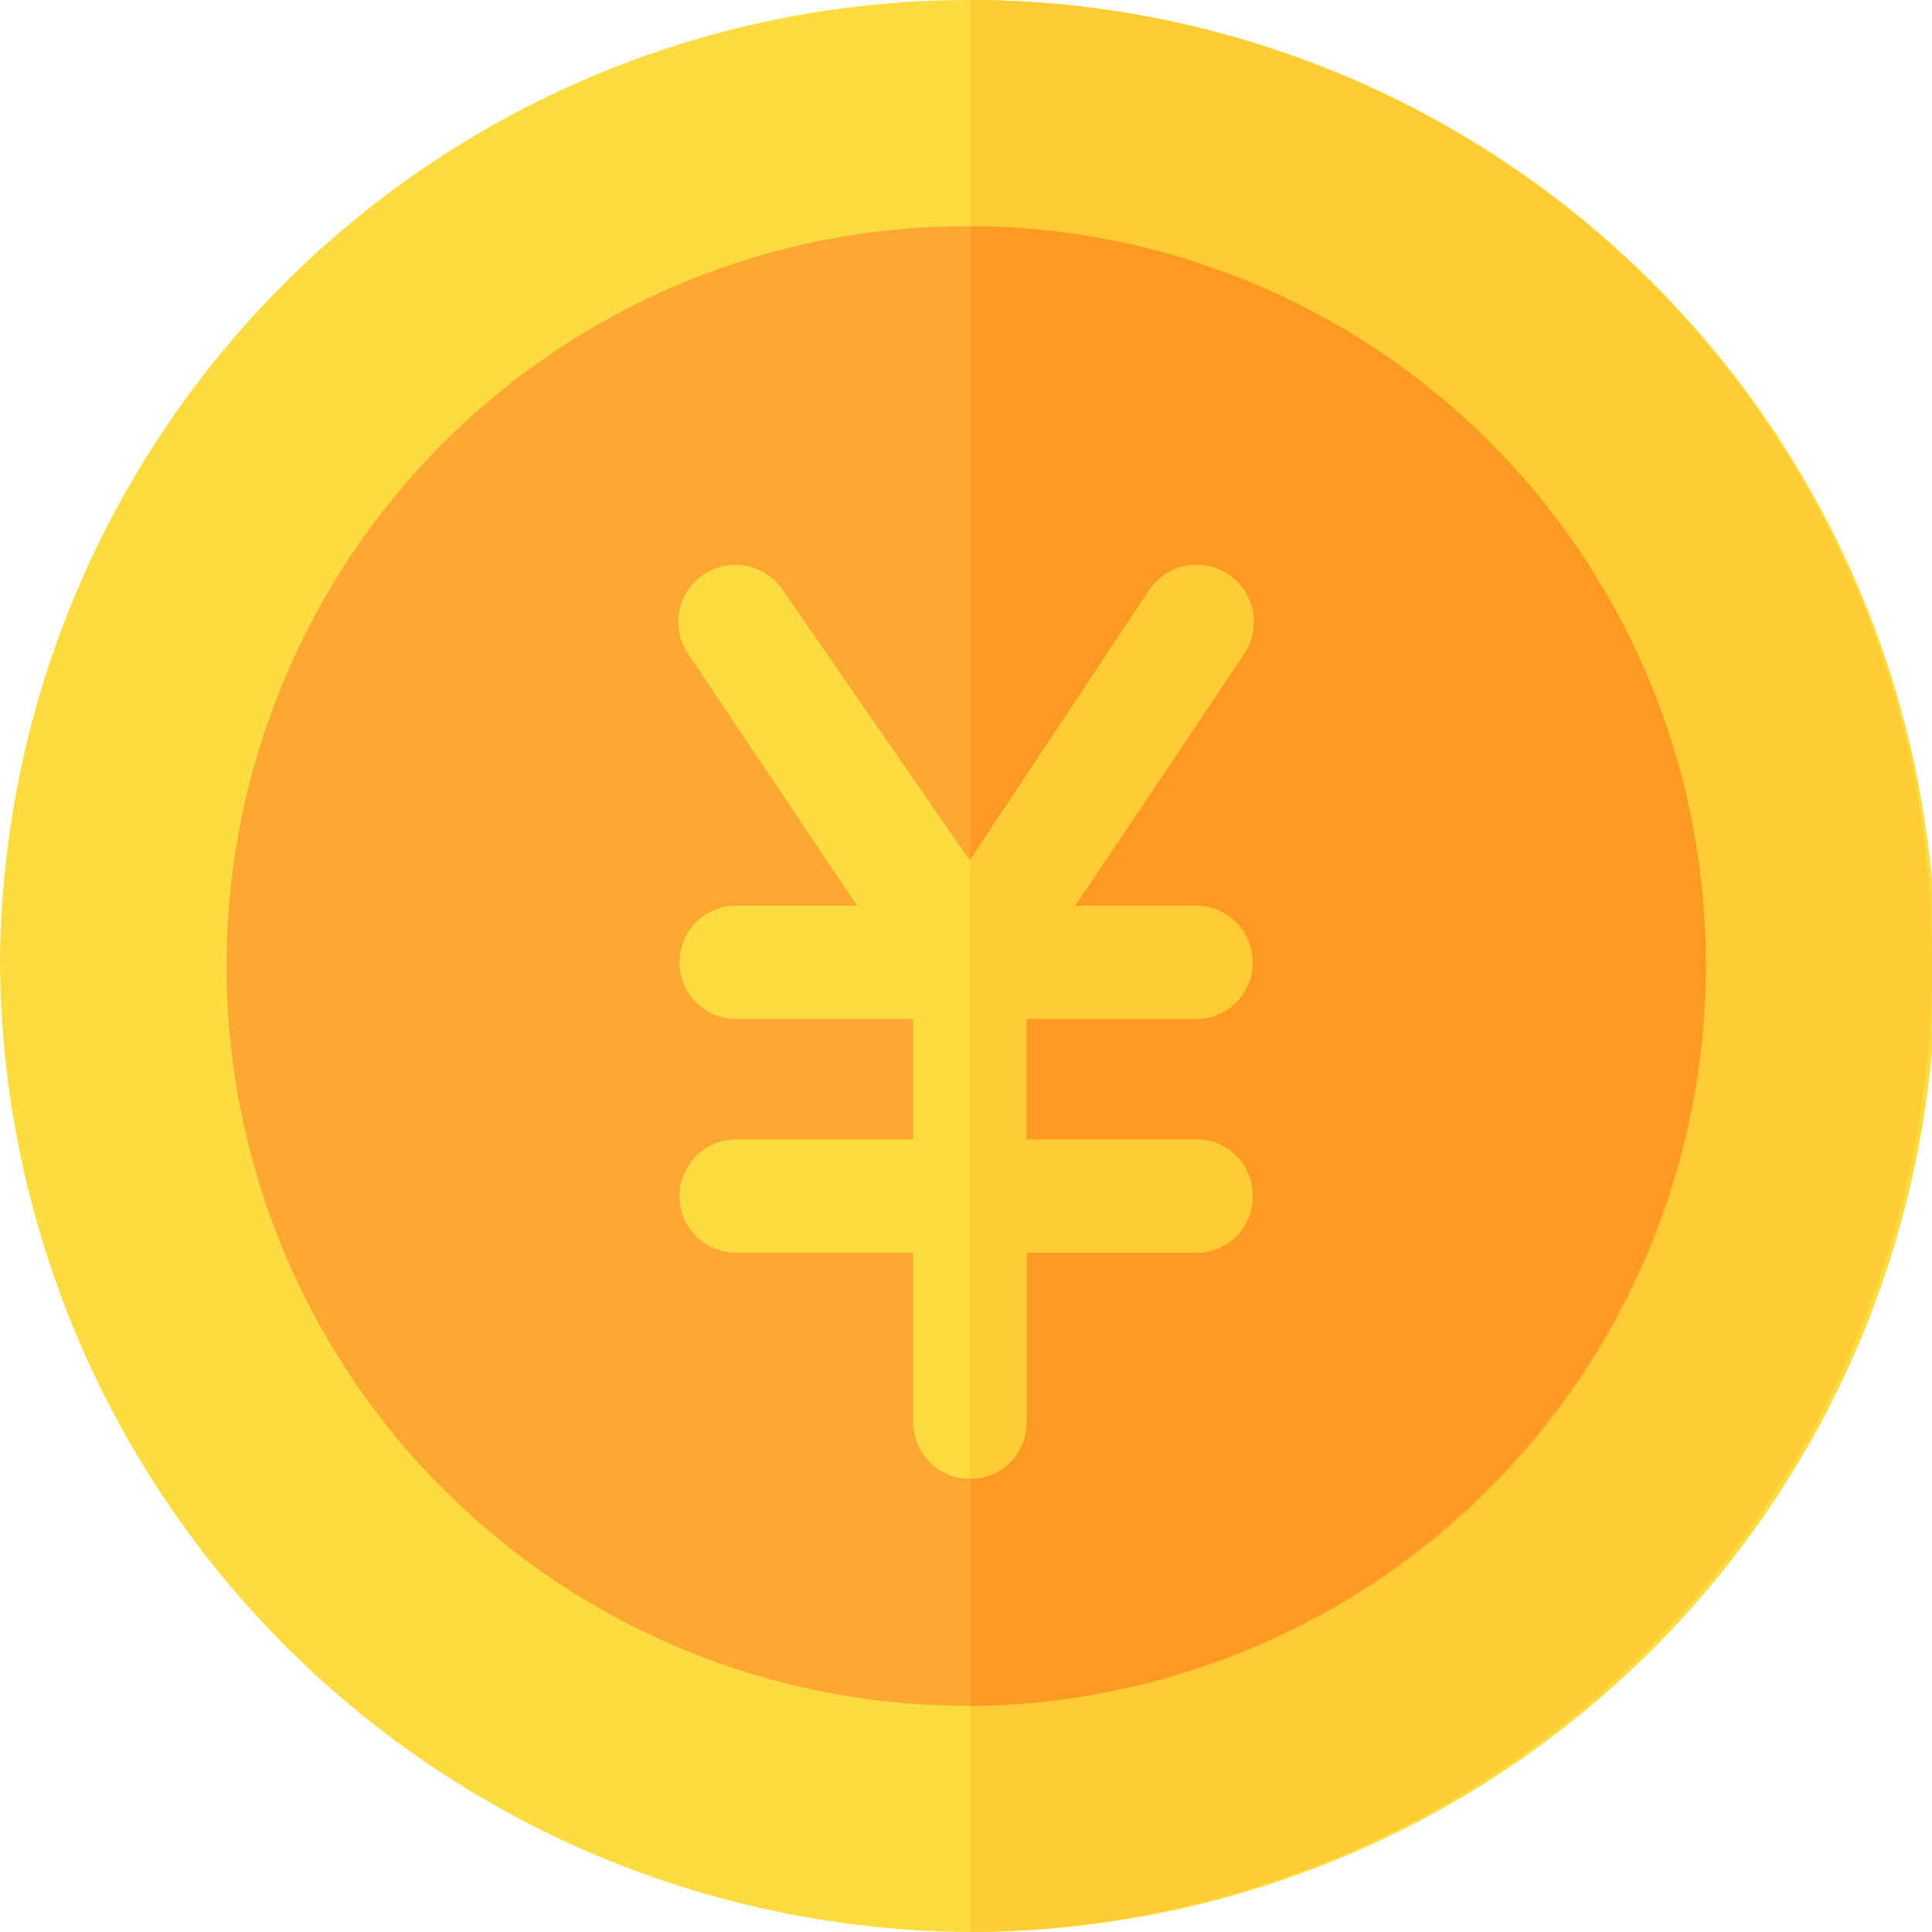
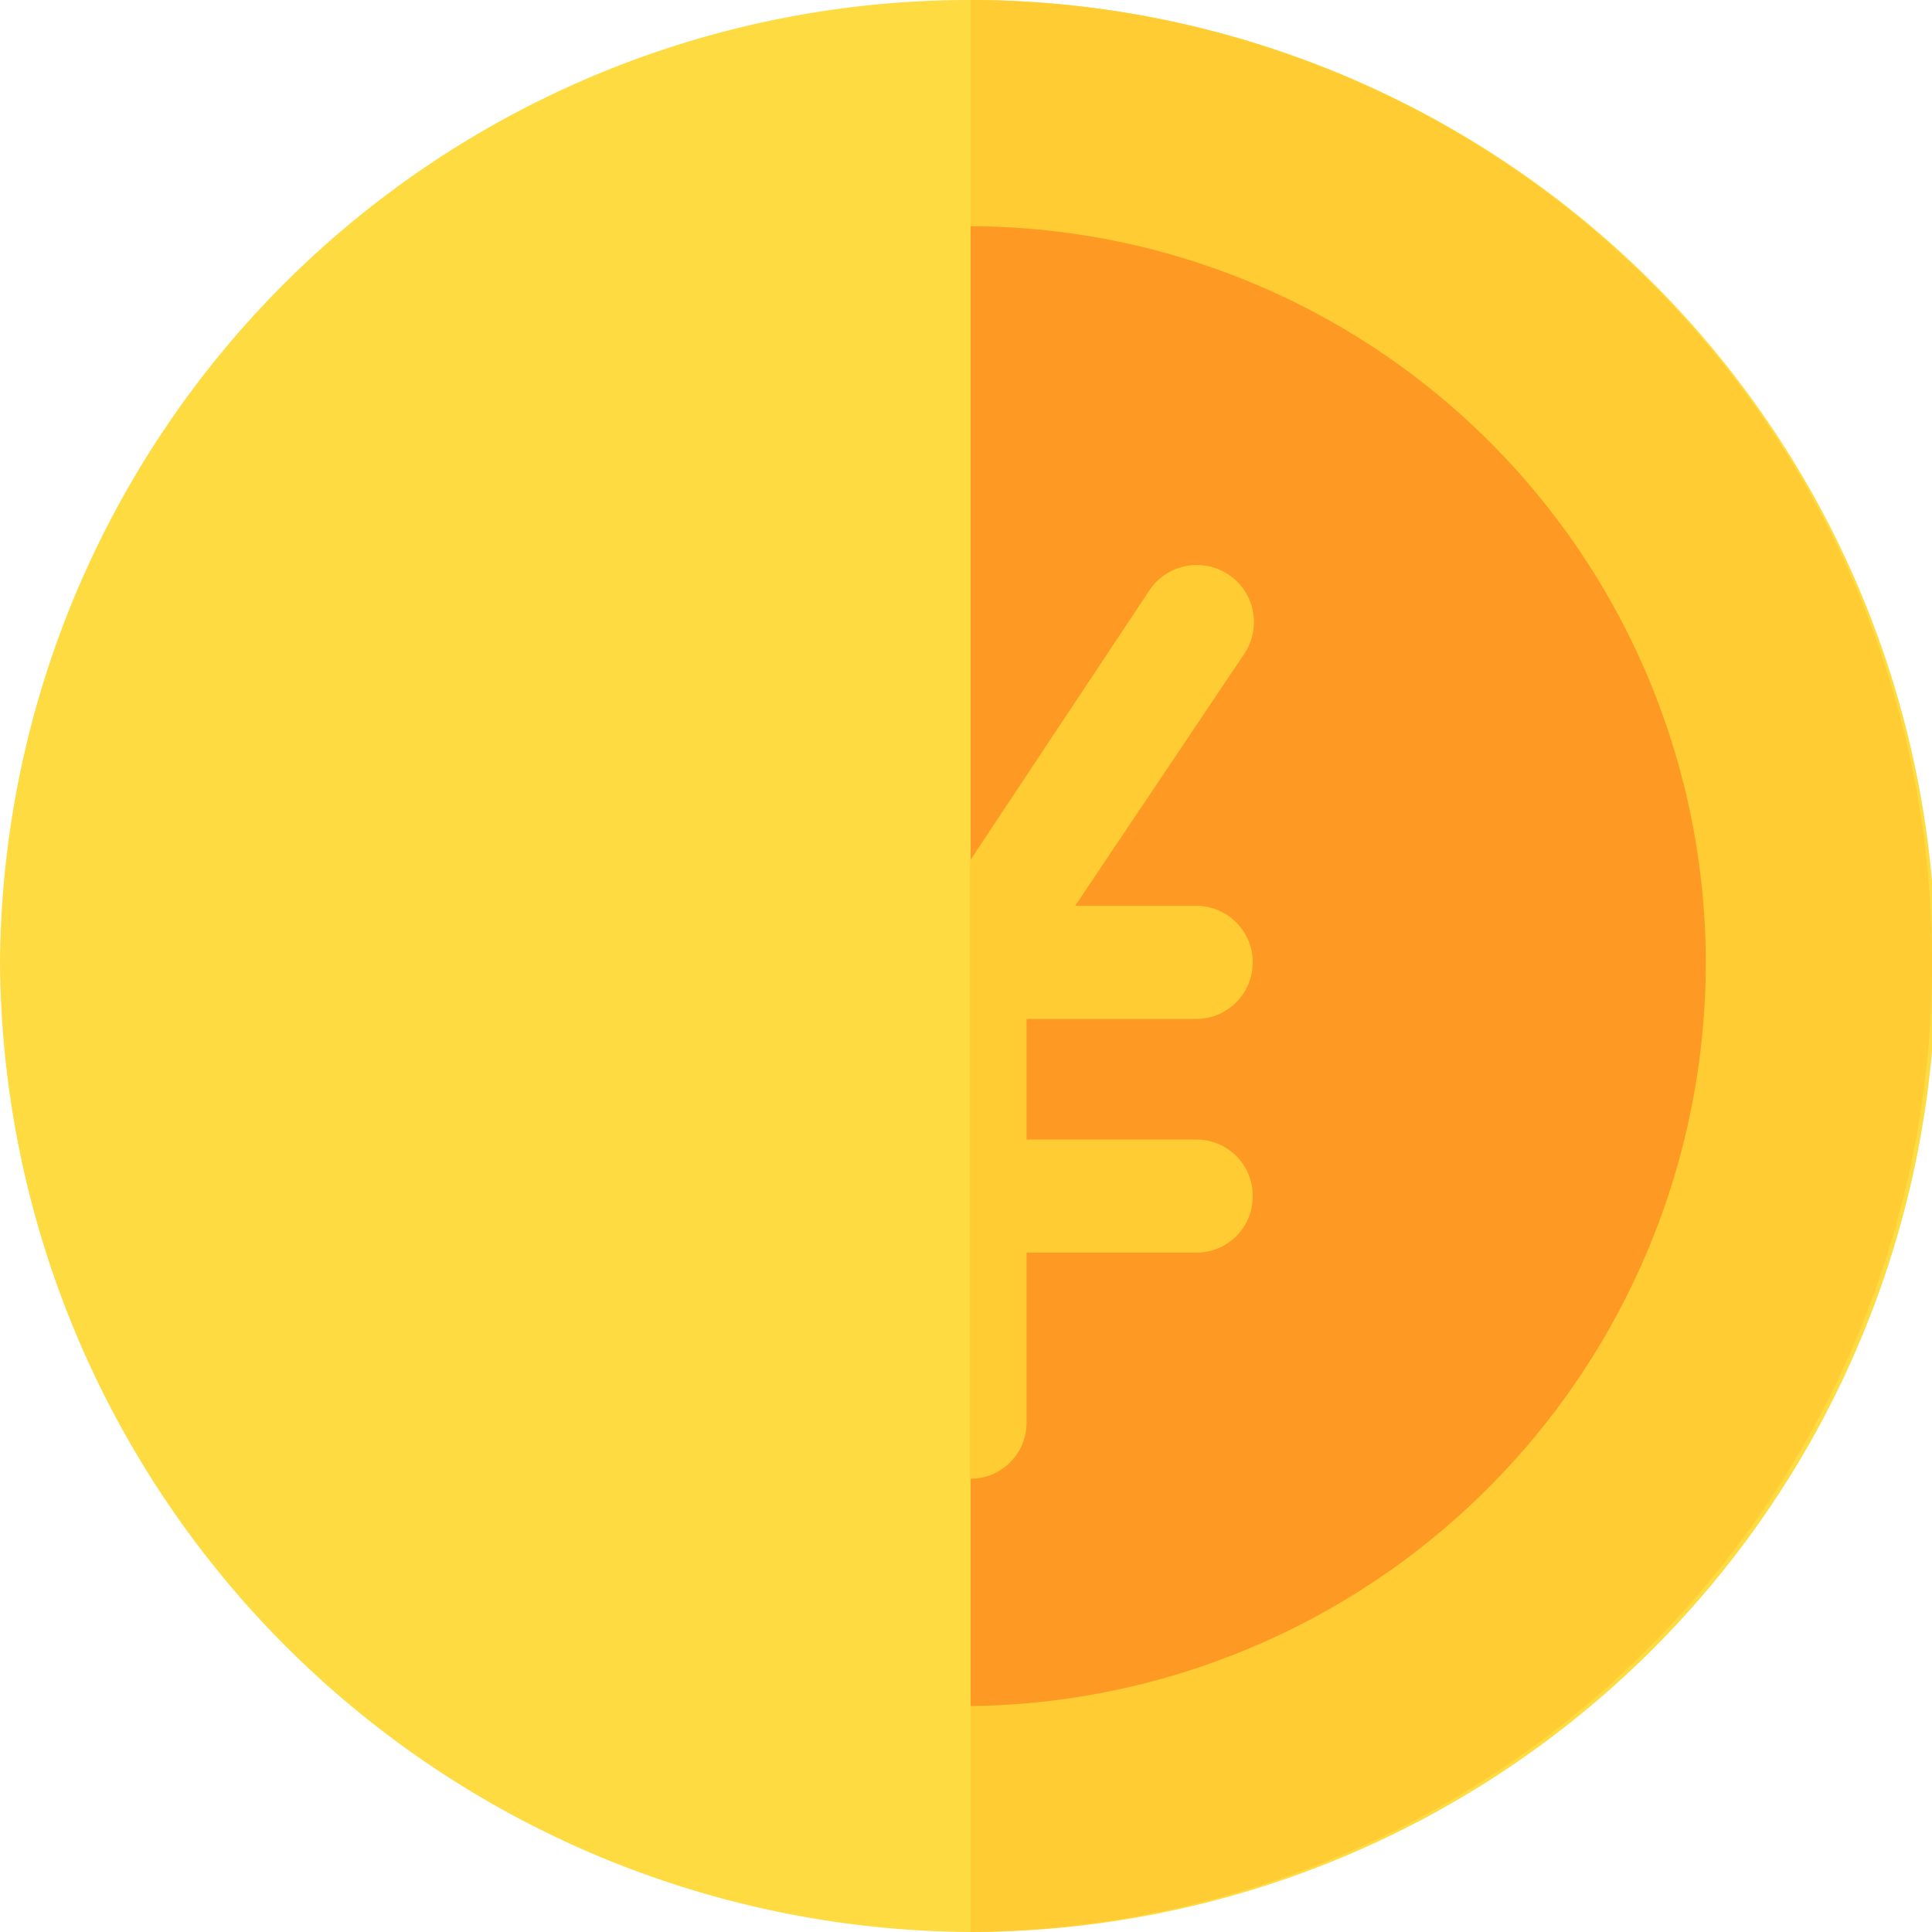
<svg xmlns="http://www.w3.org/2000/svg" width="20" height="20" viewBox="0 0 20 20">
  <path d="M10.039,0A10.035,10.035,0,0,0,0,9.961,10.1,10.1,0,0,0,10.039,20a10,10,0,0,0,0-20Z" fill="#fedb41" />
  <path d="M266.952,9.961A10.03,10.03,0,0,1,257,20V0A9.963,9.963,0,0,1,266.952,9.961Z" transform="translate(-246.952)" fill="#fc3" />
-   <path d="M67.7,60a7.658,7.658,0,1,0,7.619,7.619A7.7,7.7,0,0,0,67.7,60Z" transform="translate(-57.658 -57.658)" fill="#fea832" />
  <path d="M264.61,67.619a7.7,7.7,0,0,1-7.61,7.7V60A7.63,7.63,0,0,1,264.61,67.619Z" transform="translate(-246.952 -57.658)" fill="#fe9923" />
-   <path d="M185.866,156.452a.58.58,0,0,1-.585.585h-1.756v1.756a.585.585,0,1,1-1.171,0v-1.756h-1.834a.585.585,0,1,1,0-1.171h1.834v-1.249h-1.834a.585.585,0,1,1,0-1.171h1.253l-1.745-2.6a.591.591,0,1,1,.983-.656l1.928,2.787,1.85-2.787a.591.591,0,1,1,.983.656l-1.745,2.6h1.253a.585.585,0,0,1,0,1.171h-1.756v1.249h1.756A.58.58,0,0,1,185.866,156.452Z" transform="translate(-172.9 -144.07)" fill="#fedb41" />
  <path d="M259.927,156.452a.58.58,0,0,1-.585.585h-1.756v1.756a.58.58,0,0,1-.585.585v-6.4l1.85-2.787a.591.591,0,1,1,.983.656l-1.745,2.6h1.253a.585.585,0,0,1,0,1.171h-1.756v1.249h1.756A.58.58,0,0,1,259.927,156.452Z" transform="translate(-246.959 -144.07)" fill="#fc3" />
</svg>